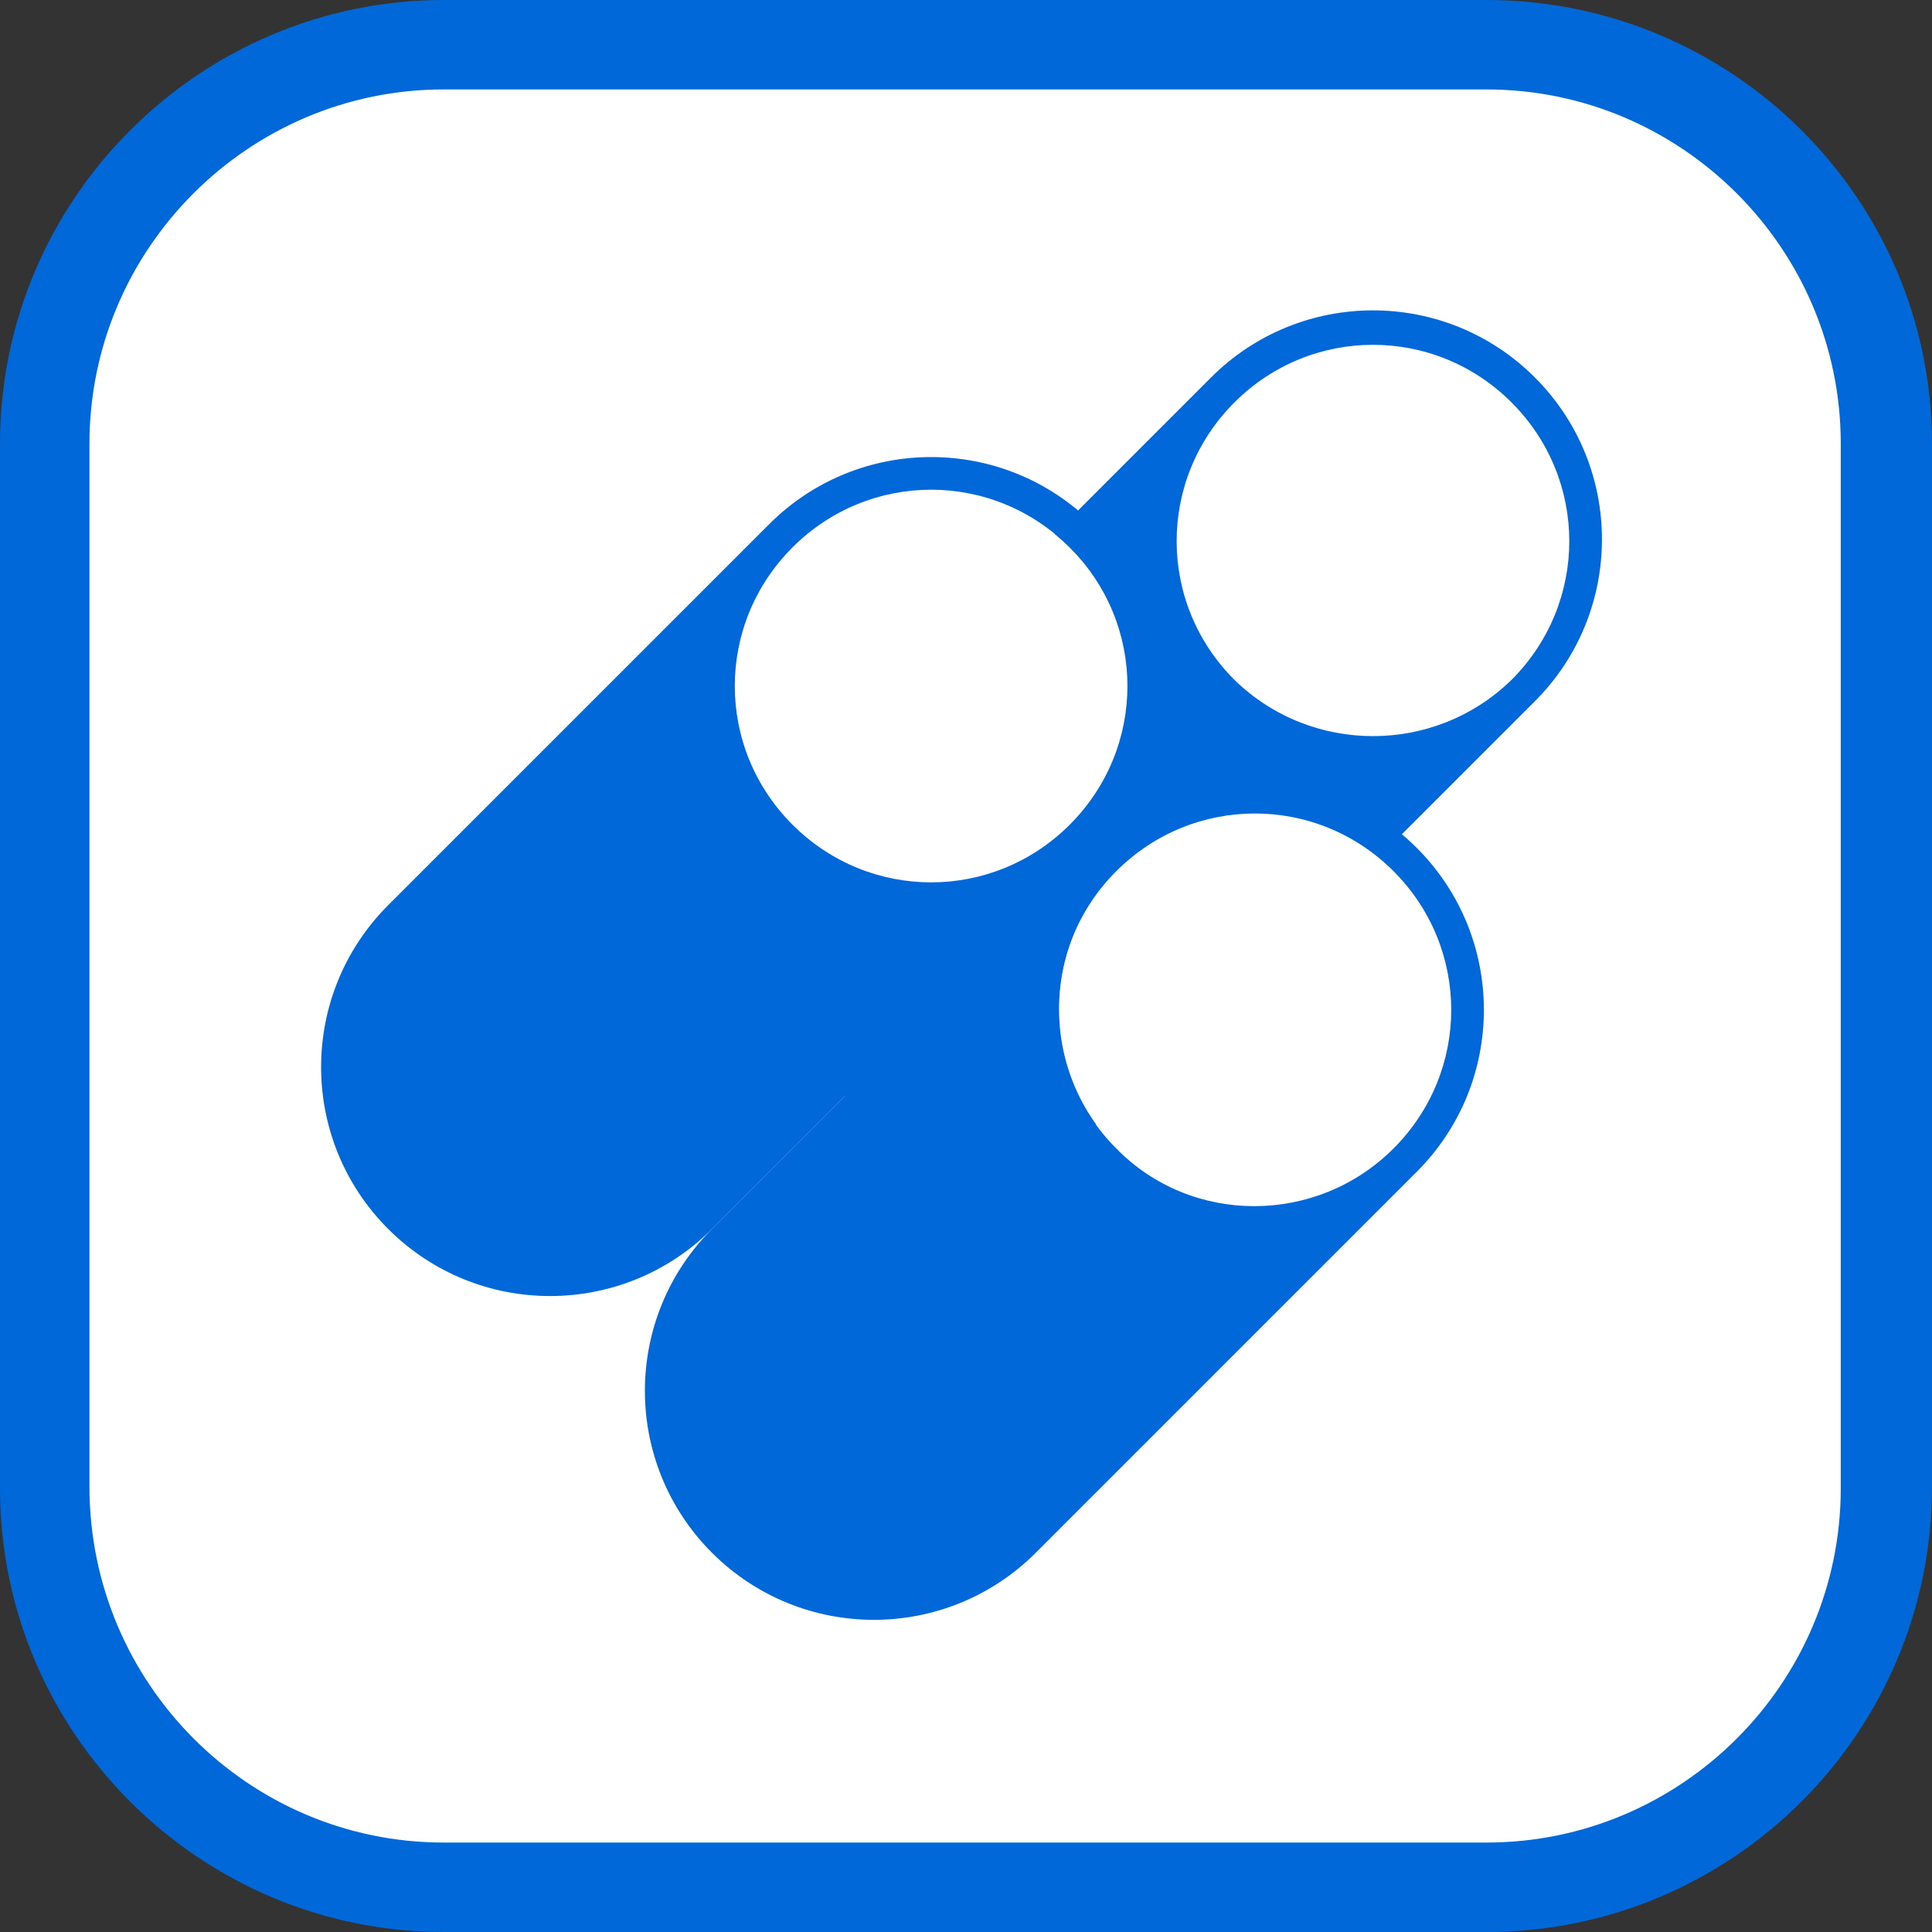
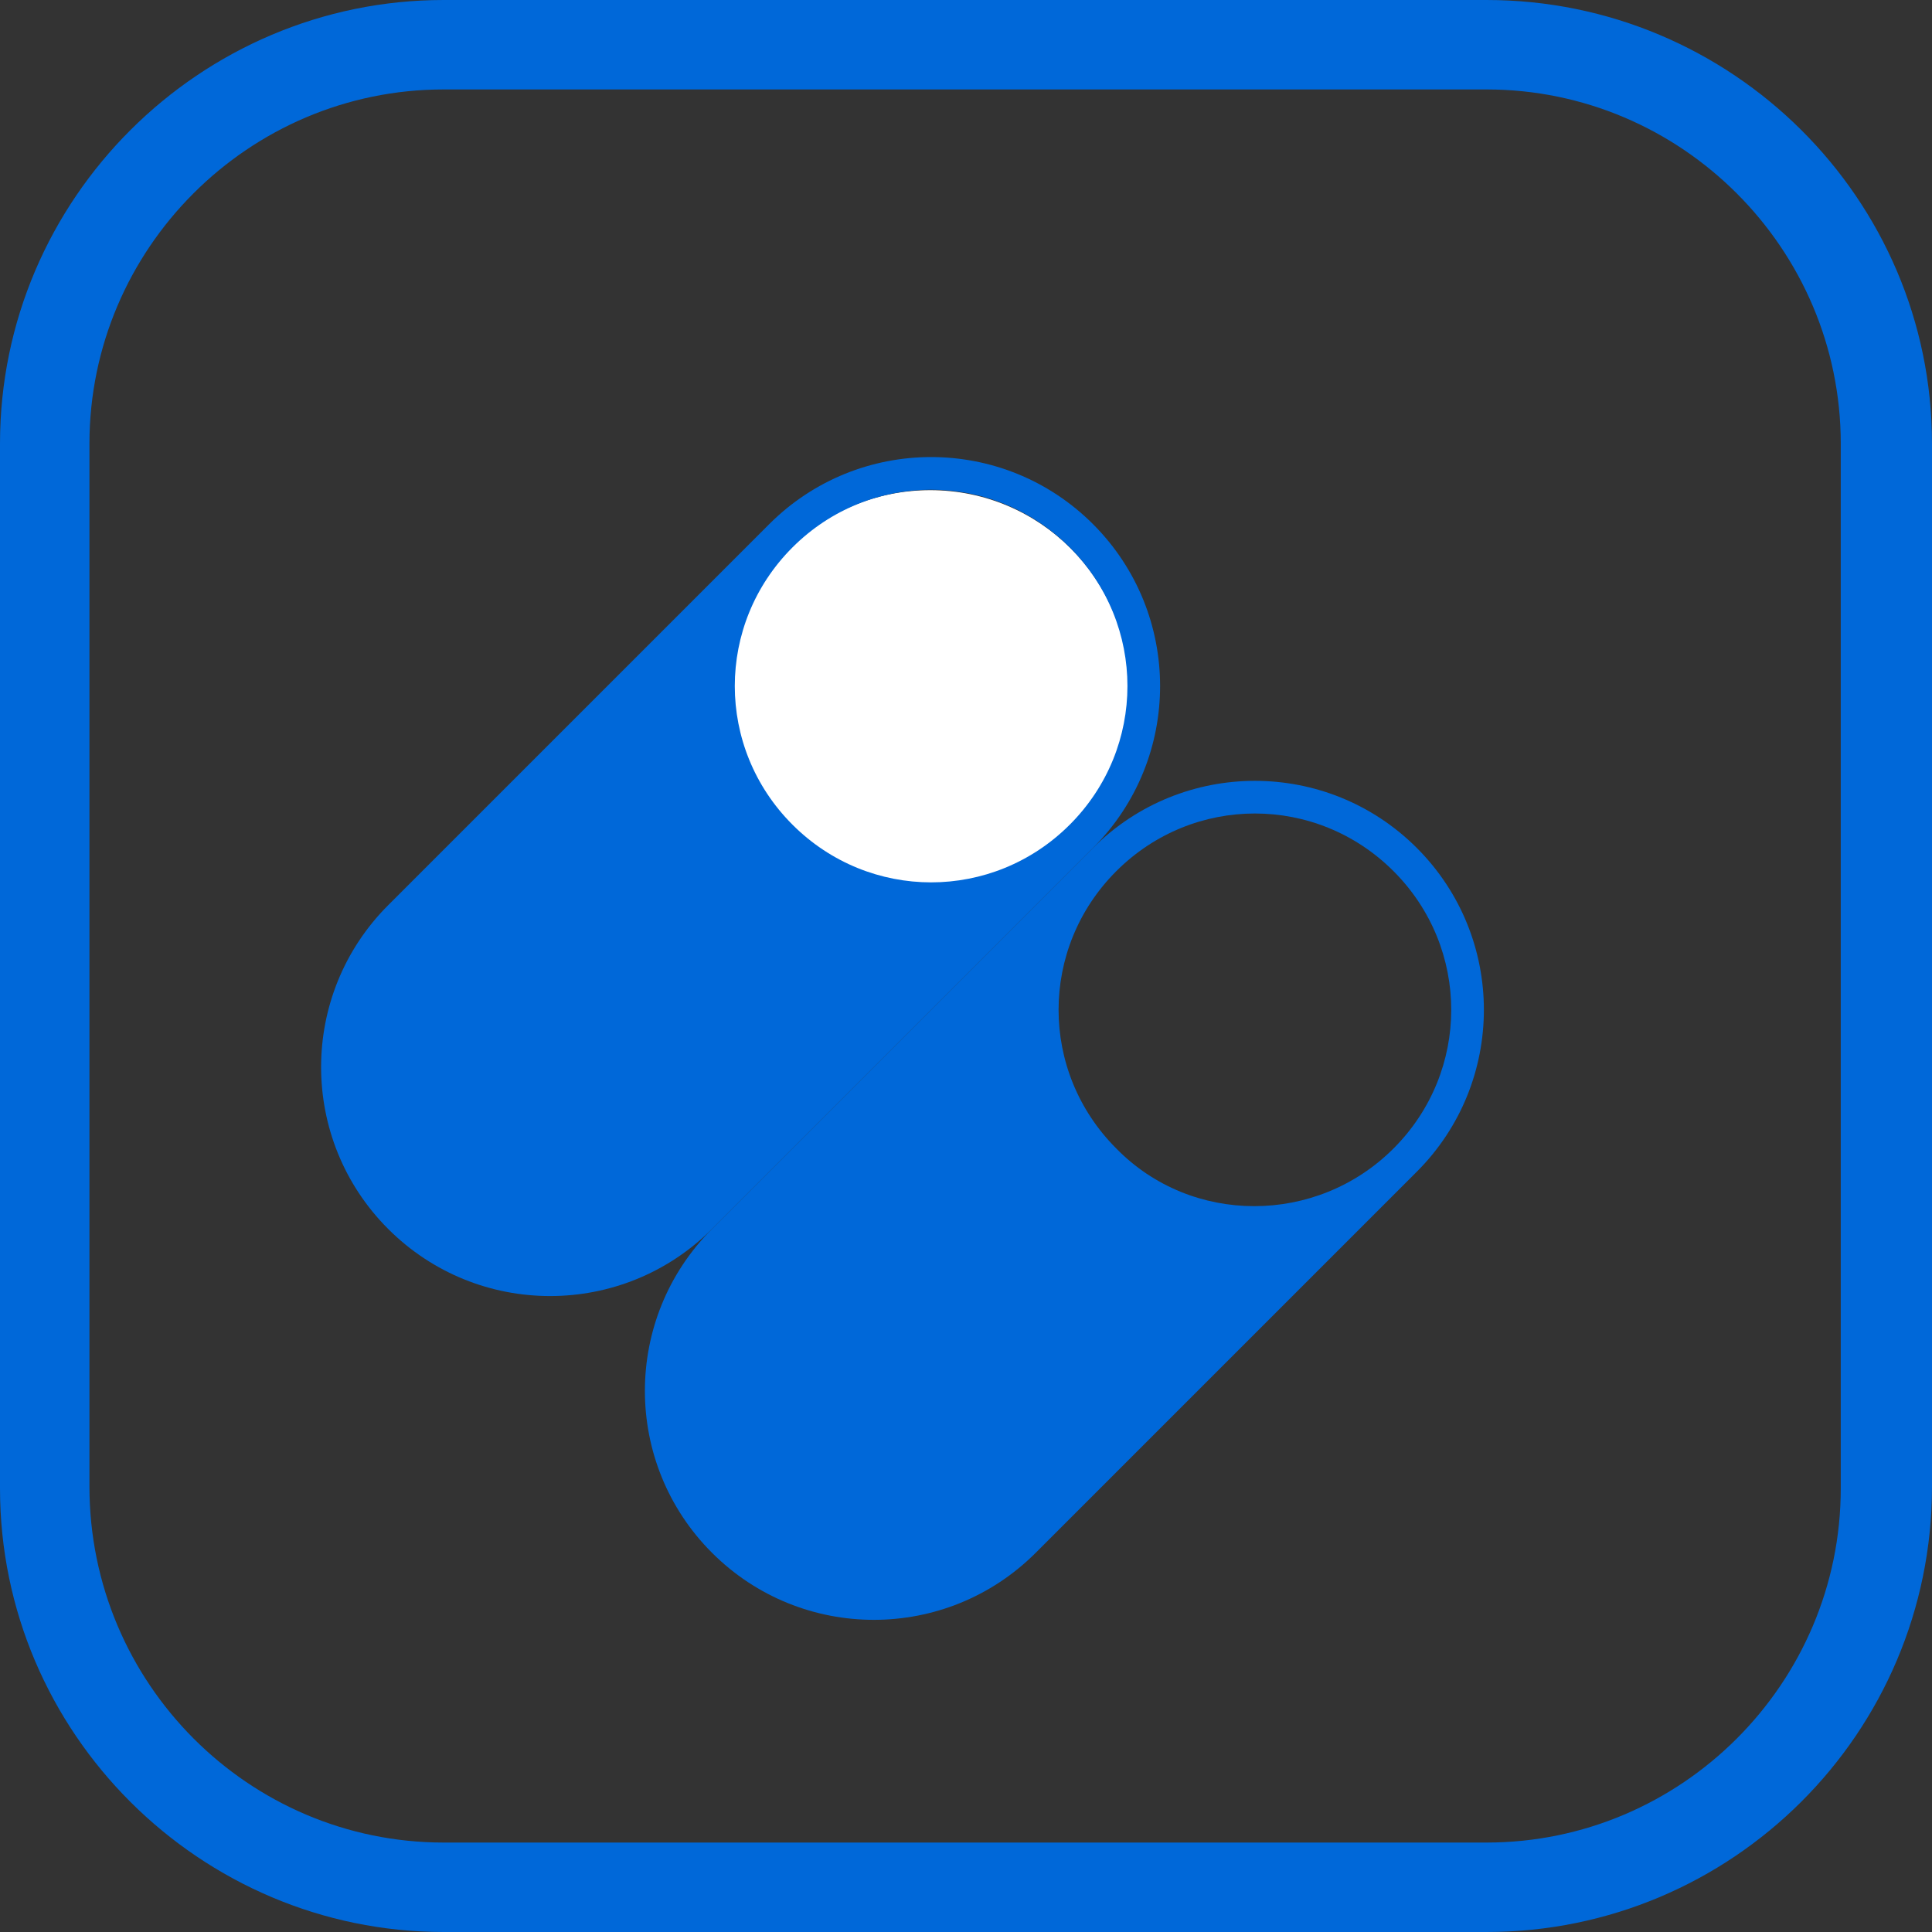
<svg xmlns="http://www.w3.org/2000/svg" version="1.1" x="0px" y="0px" viewBox="0 0 108 108" enable-background="new 0 0 108 108" xml:space="preserve">
  <rect x="0" y="0" width="108" height="108" fill="#333333" stroke="none" />
  <g id="FRAME">
    <g id="Blue_Stroke_2_">
-       <path id="White_bg_1_" fill="#FFFFFF" stroke="#ADAFB2" stroke-miterlimit="10" d="M82.1,2.3H25.9C12.7,2.3,2,12.9,2,26v55.7    c0,13.1,10.7,23.7,23.9,23.7h56.2c13.2,0,23.9-10.6,23.9-23.7V26C106,12.9,95.2,2.3,82.1,2.3z" />
      <g>
        <path fill="#0068D9" d="M83.1,108H24.8C11.2,108,0,96.9,0,83.2V24.8C0,11.1,11.2,0,24.8,0h58.3C96.8,0,108,11.1,108,24.8v58.3     C108,96.9,96.8,108,83.1,108z M24.8,5C13.9,5,5,13.9,5,24.8v58.3C5,94.1,13.9,103,24.8,103h58.3c10.9,0,19.8-8.9,19.8-19.8V24.8     C102.9,13.9,94,5,83.1,5L24.8,5L24.8,5z" />
      </g>
      <rect x="17.5" y="21.5" display="none" opacity="0.1" fill="#0068D9" enable-background="new    " width="73" height="64.8" />
    </g>
  </g>
  <g id="Layer_14">
-     <path fill="#0068D9" d="M85.8,21.1c-5-5-13.1-5-18.1,0L46.4,42.4c-5,5-5,13.1,0,18.1s13.1,5,18.1,0l21.3-21.3   C90.8,34.2,90.8,26.1,85.8,21.1z M69,38c-4.3-4.3-4.3-11.2,0-15.5c4.3-4.3,11.2-4.3,15.5,0c4.3,4.3,4.3,11.2,0,15.5   C80.2,42.2,73.3,42.2,69,38z" />
-     <circle fill="#FFFFFF" cx="70.3" cy="56.4" r="11.1" />
    <circle fill="#FFFFFF" cx="52" cy="38.5" r="11.1" />
    <path fill="#0068D9" d="M61.1,29.3c-5-5-13.1-5-18.1,0L21.7,50.6c-5,5-5,13.1,0,18.1s13.1,5,18.1,0l21.3-21.3   C66.1,42.4,66.1,34.3,61.1,29.3z M44.3,46.1c-4.3-4.3-4.3-11.2,0-15.5c4.3-4.3,11.2-4.3,15.5,0s4.3,11.2,0,15.5   C55.5,50.4,48.6,50.4,44.3,46.1z" />
    <path fill="#0068D9" d="M79.2,47.4c-5-5-13.1-5-18.1,0L39.8,68.7c-5,5-5,13.1,0,18.1c5,5,13.1,5,18.1,0l21.3-21.3   C84.2,60.5,84.2,52.4,79.2,47.4z M62.4,64.2c-4.3-4.3-4.3-11.2,0-15.5c4.3-4.3,11.2-4.3,15.5,0c4.3,4.3,4.3,11.2,0,15.5   C73.6,68.5,66.6,68.5,62.4,64.2z" />
  </g>
</svg>